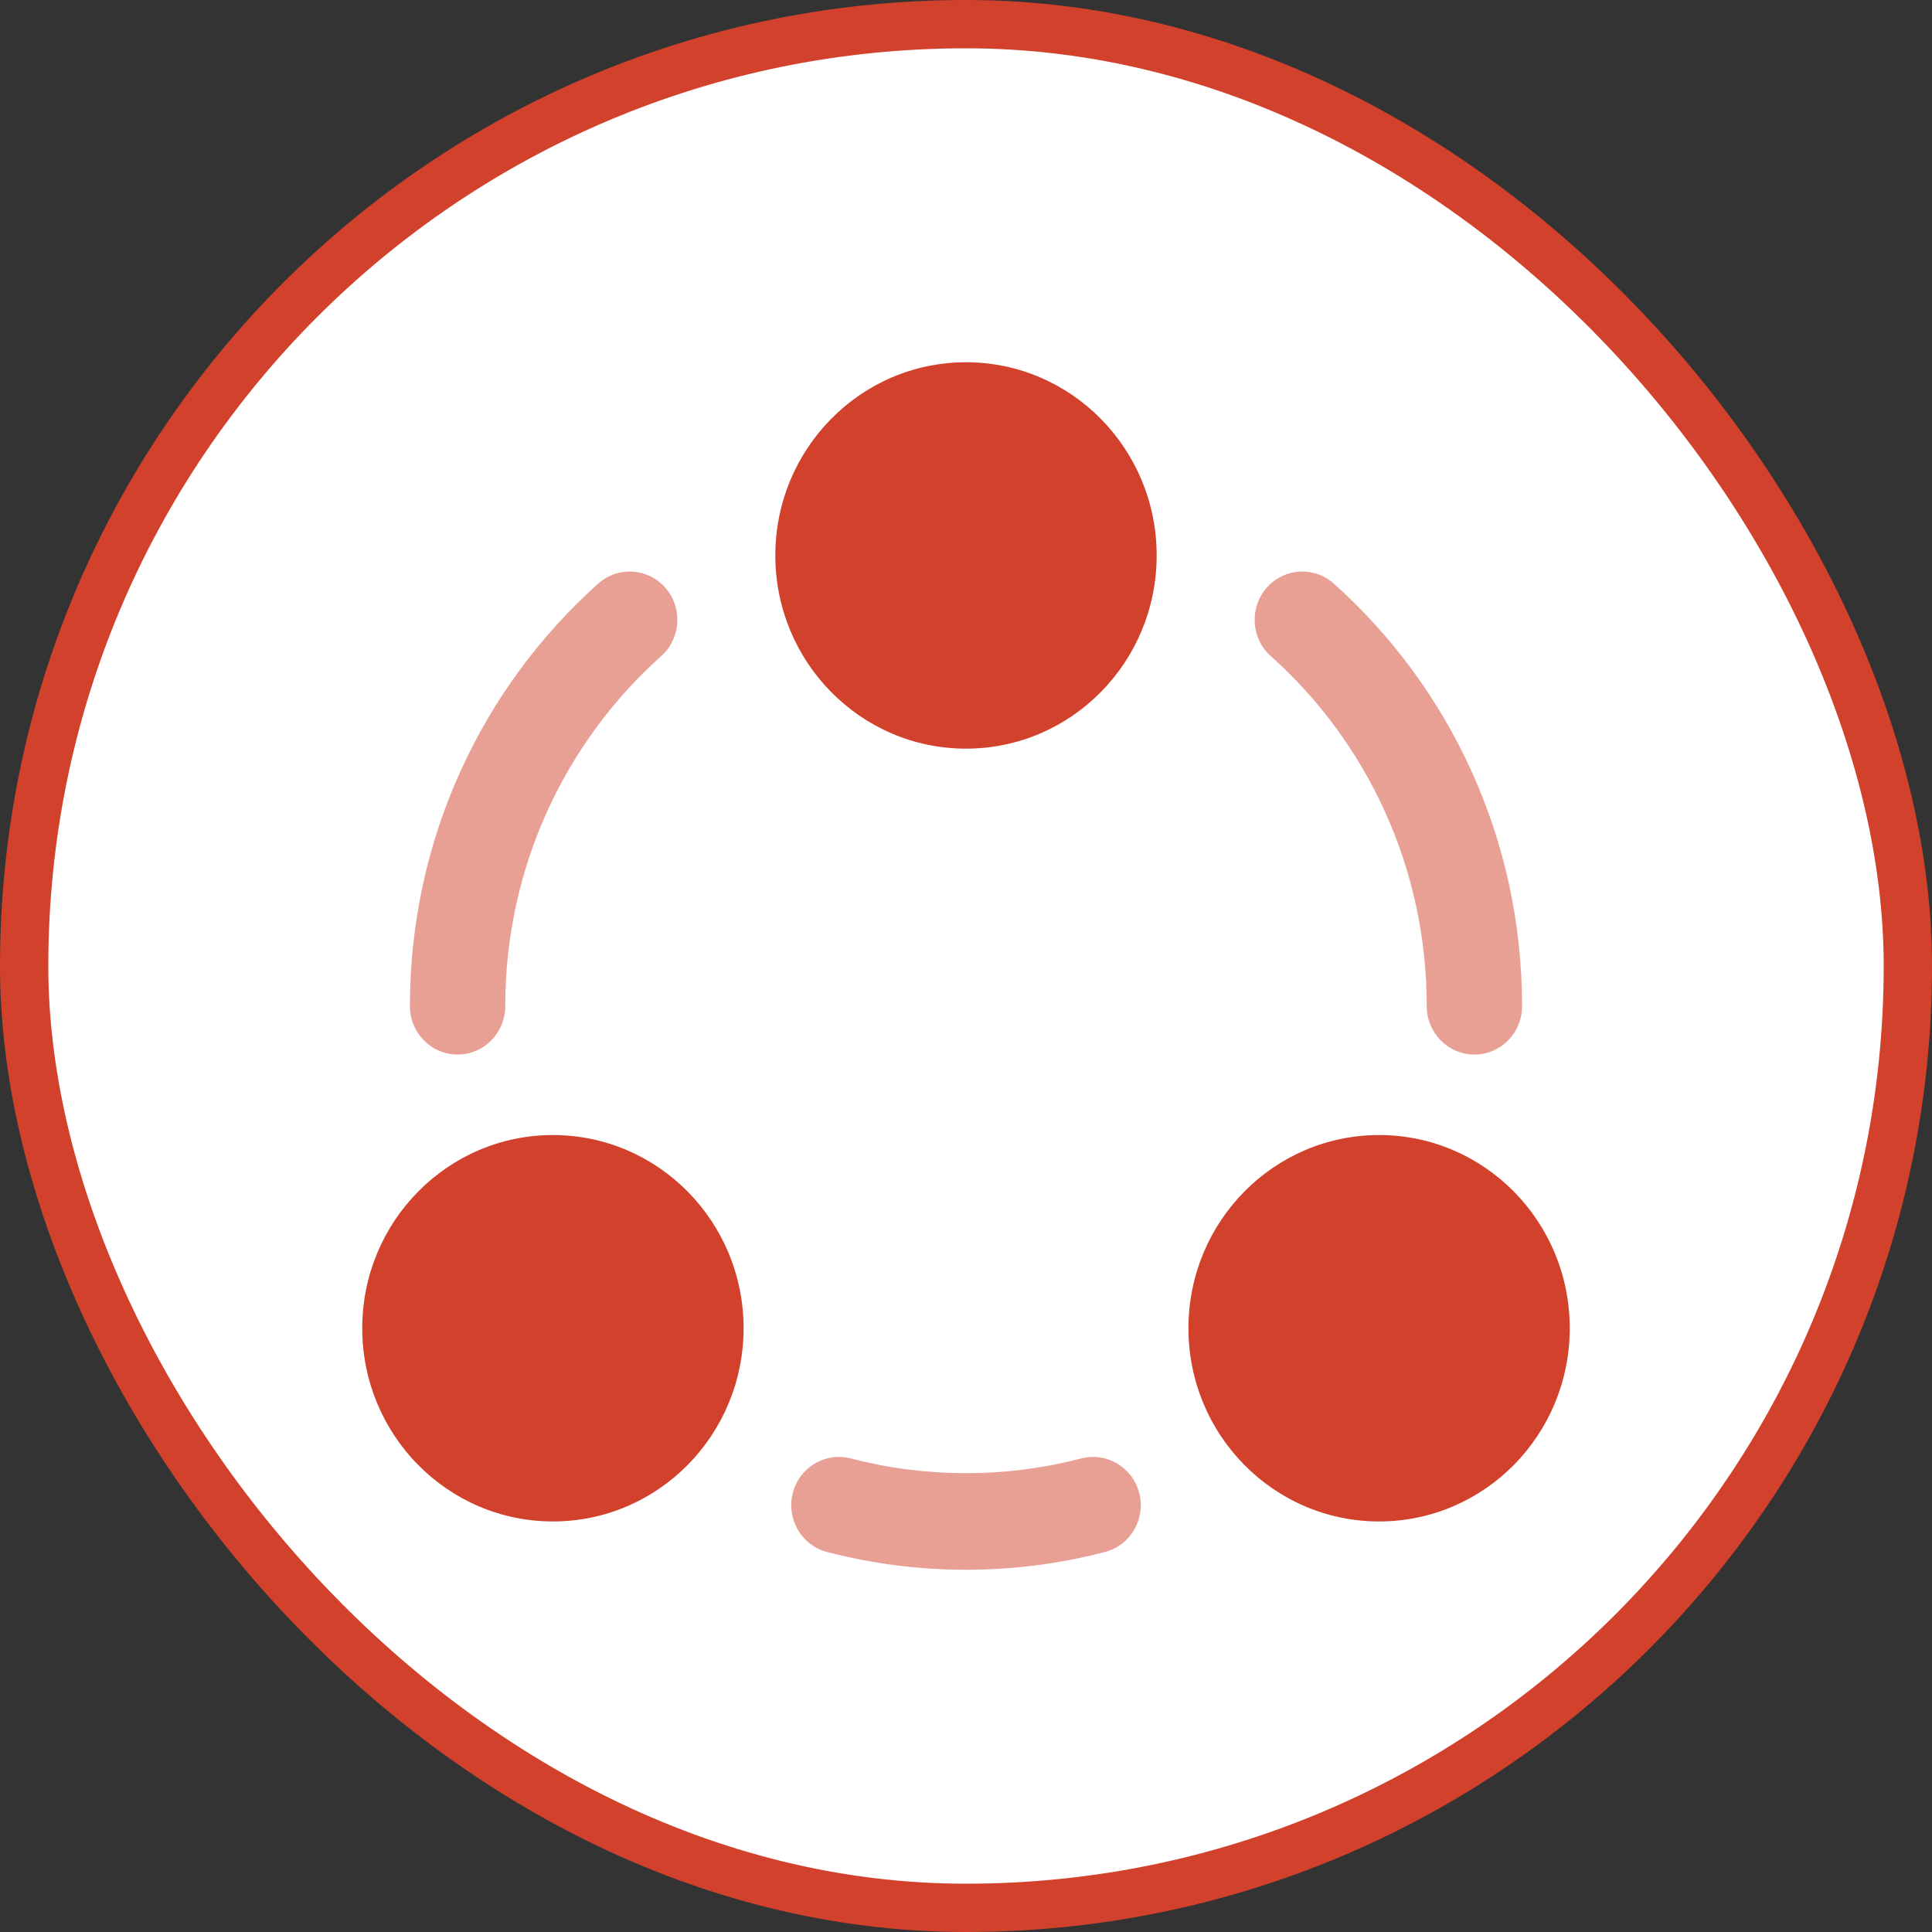
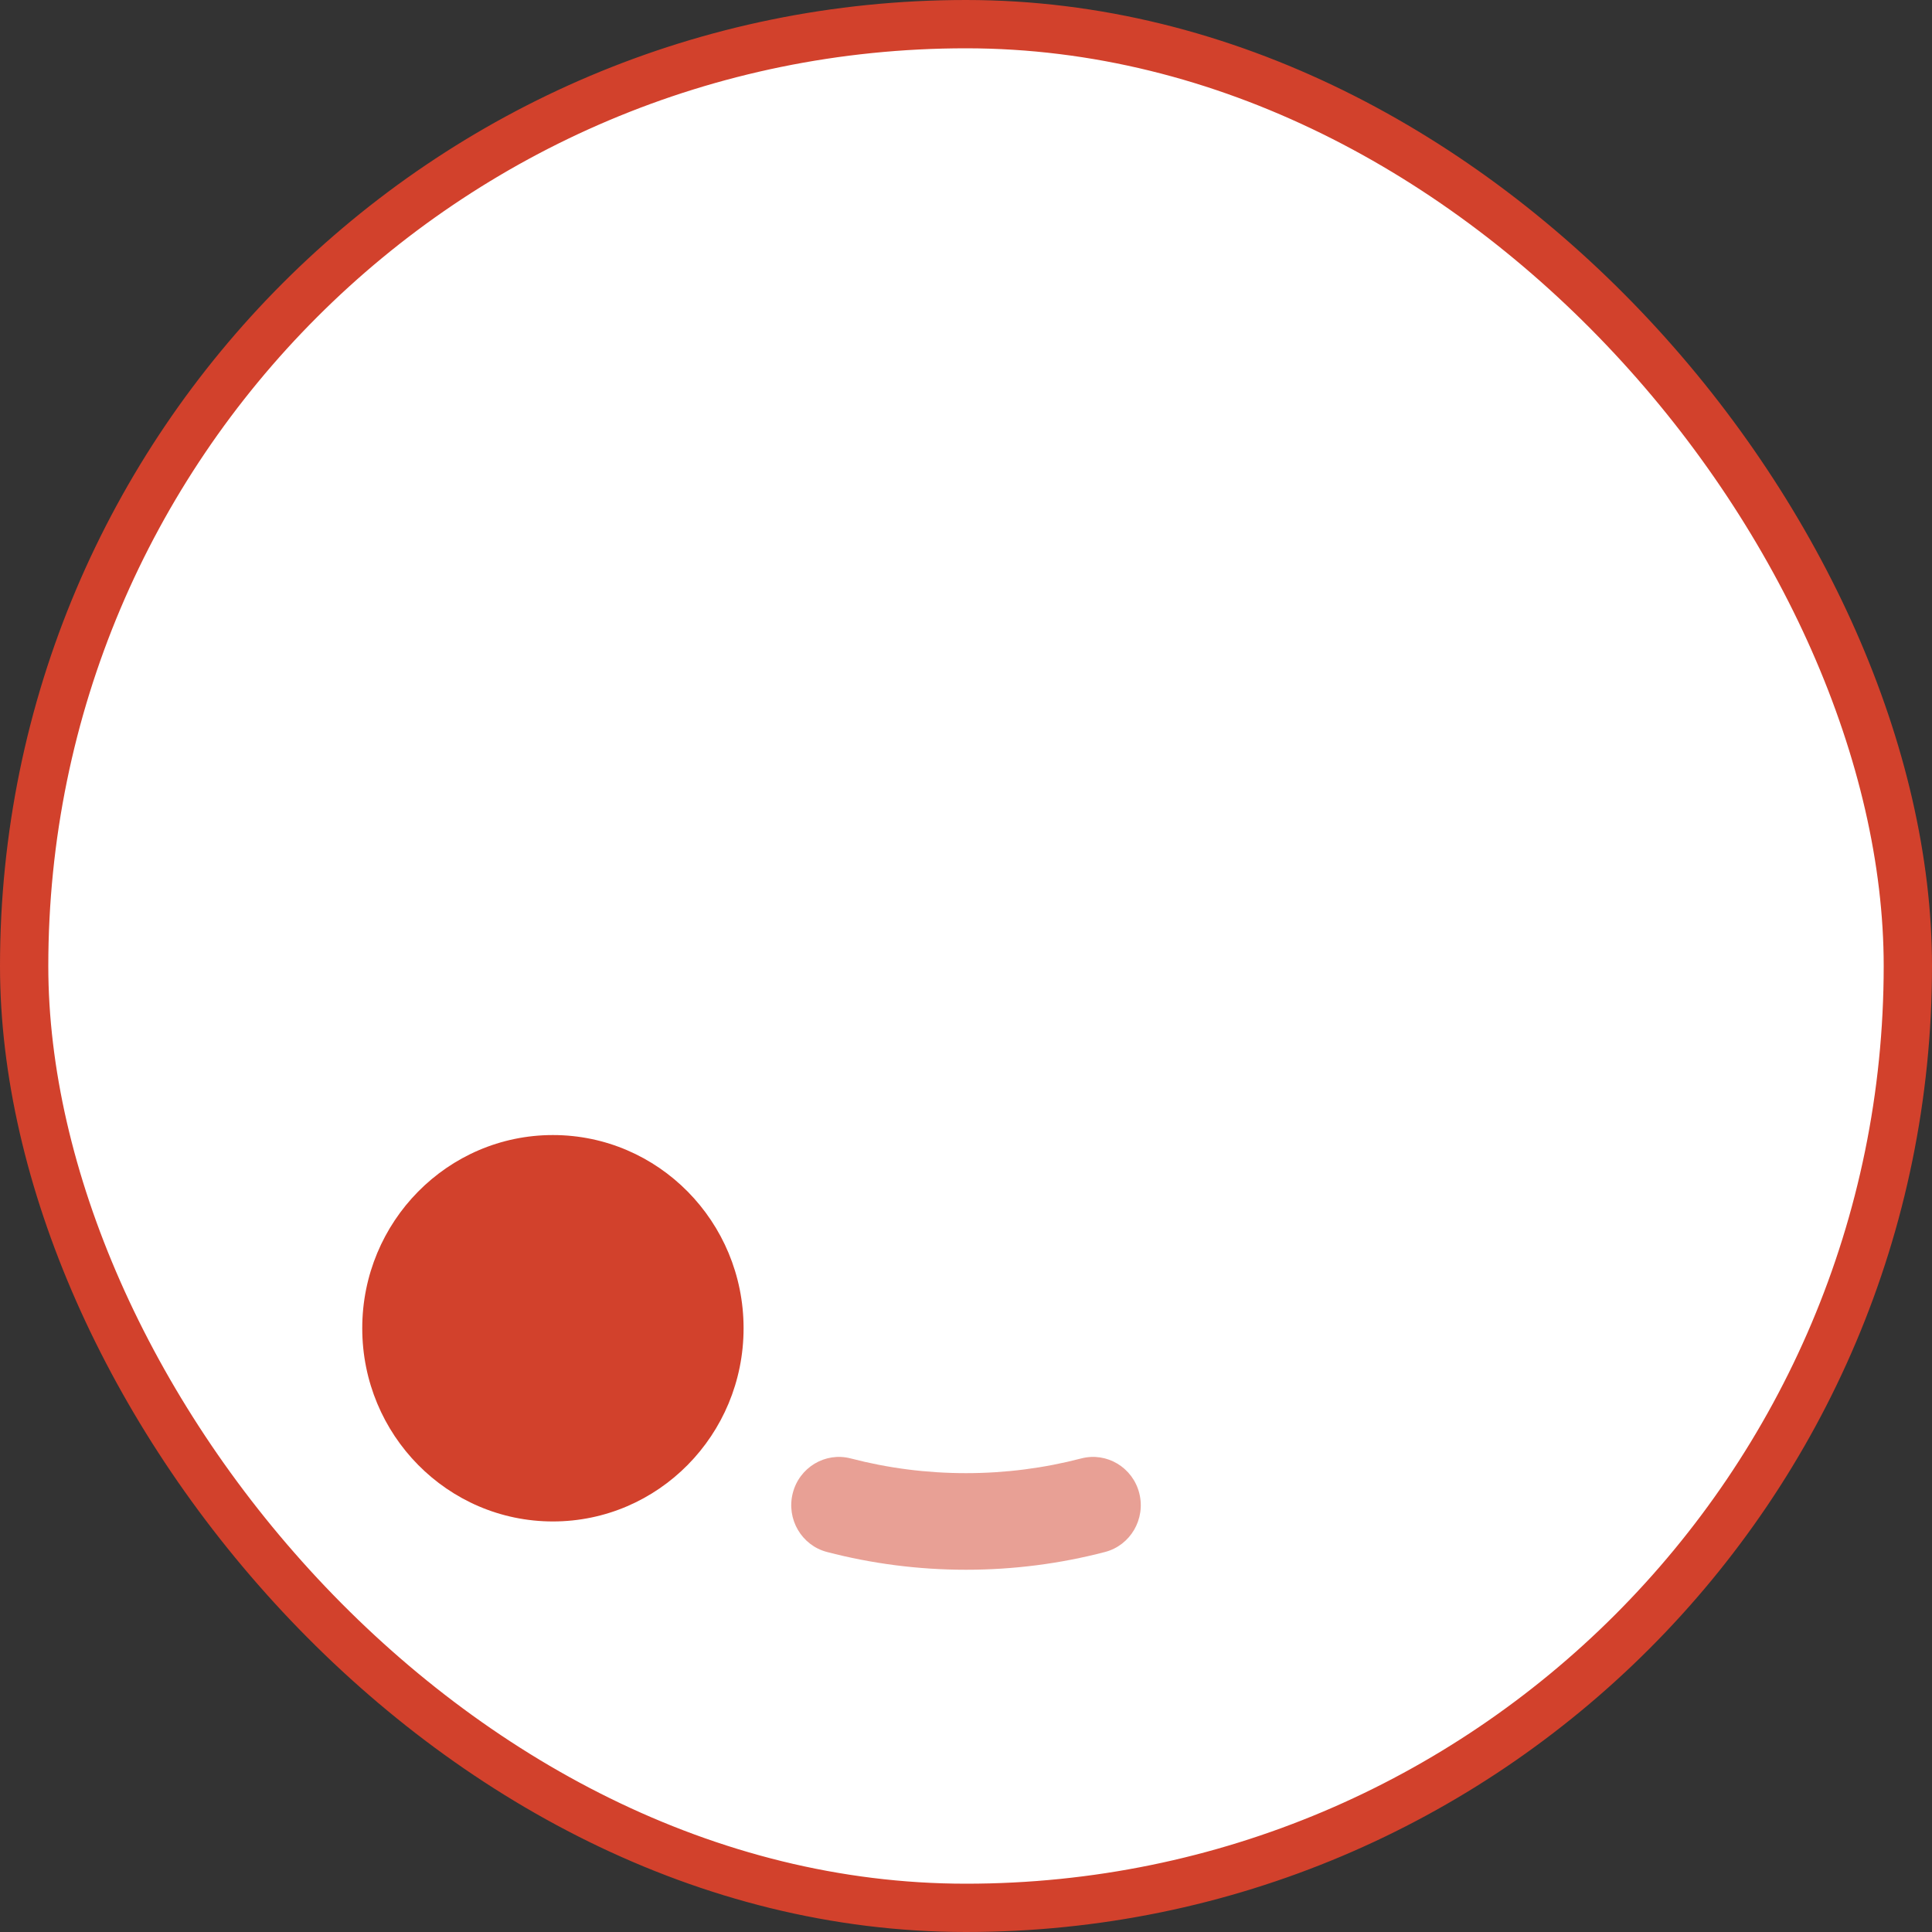
<svg xmlns="http://www.w3.org/2000/svg" width="80" height="80" viewBox="0 0 80 80" fill="none">
  <rect x="0" y="0" width="80" height="80" fill="#333333" stroke="none" />
  <rect x="1" y="1" width="78" height="78" rx="39" fill="white" stroke="#D2412C" stroke-width="2" />
  <g opacity="0.5">
-     <path d="M27.381 27.166C28.198 26.435 28.276 25.172 27.555 24.343C26.833 23.515 25.586 23.436 24.769 24.167C19.991 28.44 16.974 34.697 16.974 41.667C16.974 42.771 17.857 43.667 18.947 43.667C20.038 43.667 20.921 42.771 20.921 41.667C20.921 35.893 23.417 30.712 27.381 27.166Z" fill="#D2412C" />
-     <path d="M55.231 24.167C54.414 23.436 53.167 23.515 52.446 24.343C51.724 25.172 51.802 26.435 52.619 27.166C56.584 30.712 59.079 35.893 59.079 41.667C59.079 42.771 59.963 43.667 61.053 43.667C62.143 43.667 63.026 42.771 63.026 41.667C63.026 34.697 60.008 28.44 55.231 24.167Z" fill="#D2412C" />
    <path d="M35.229 60.391C34.173 60.116 33.097 60.76 32.826 61.83C32.554 62.899 33.189 63.99 34.245 64.265C36.087 64.745 38.015 65 40 65C41.985 65 43.914 64.745 45.755 64.265C46.811 63.99 47.446 62.899 47.175 61.83C46.903 60.76 45.827 60.116 44.771 60.391C43.249 60.788 41.65 61 40 61C38.35 61 36.752 60.788 35.229 60.391Z" fill="#D2412C" />
  </g>
-   <path d="M32.105 23C32.105 27.418 35.64 31 40 31C44.36 31 47.895 27.418 47.895 23C47.895 18.582 44.36 15 40 15C35.64 15 32.105 18.582 32.105 23Z" fill="#D2412C" />
  <path d="M15 55C15 59.419 18.535 63 22.895 63C27.255 63 30.79 59.419 30.79 55C30.79 50.582 27.255 47 22.895 47C18.535 47 15 50.582 15 55Z" fill="#D2412C" />
-   <path d="M57.105 63C52.745 63 49.211 59.419 49.211 55C49.211 50.582 52.745 47 57.105 47C61.466 47 65 50.582 65 55C65 59.419 61.466 63 57.105 63Z" fill="#D2412C" />
</svg>